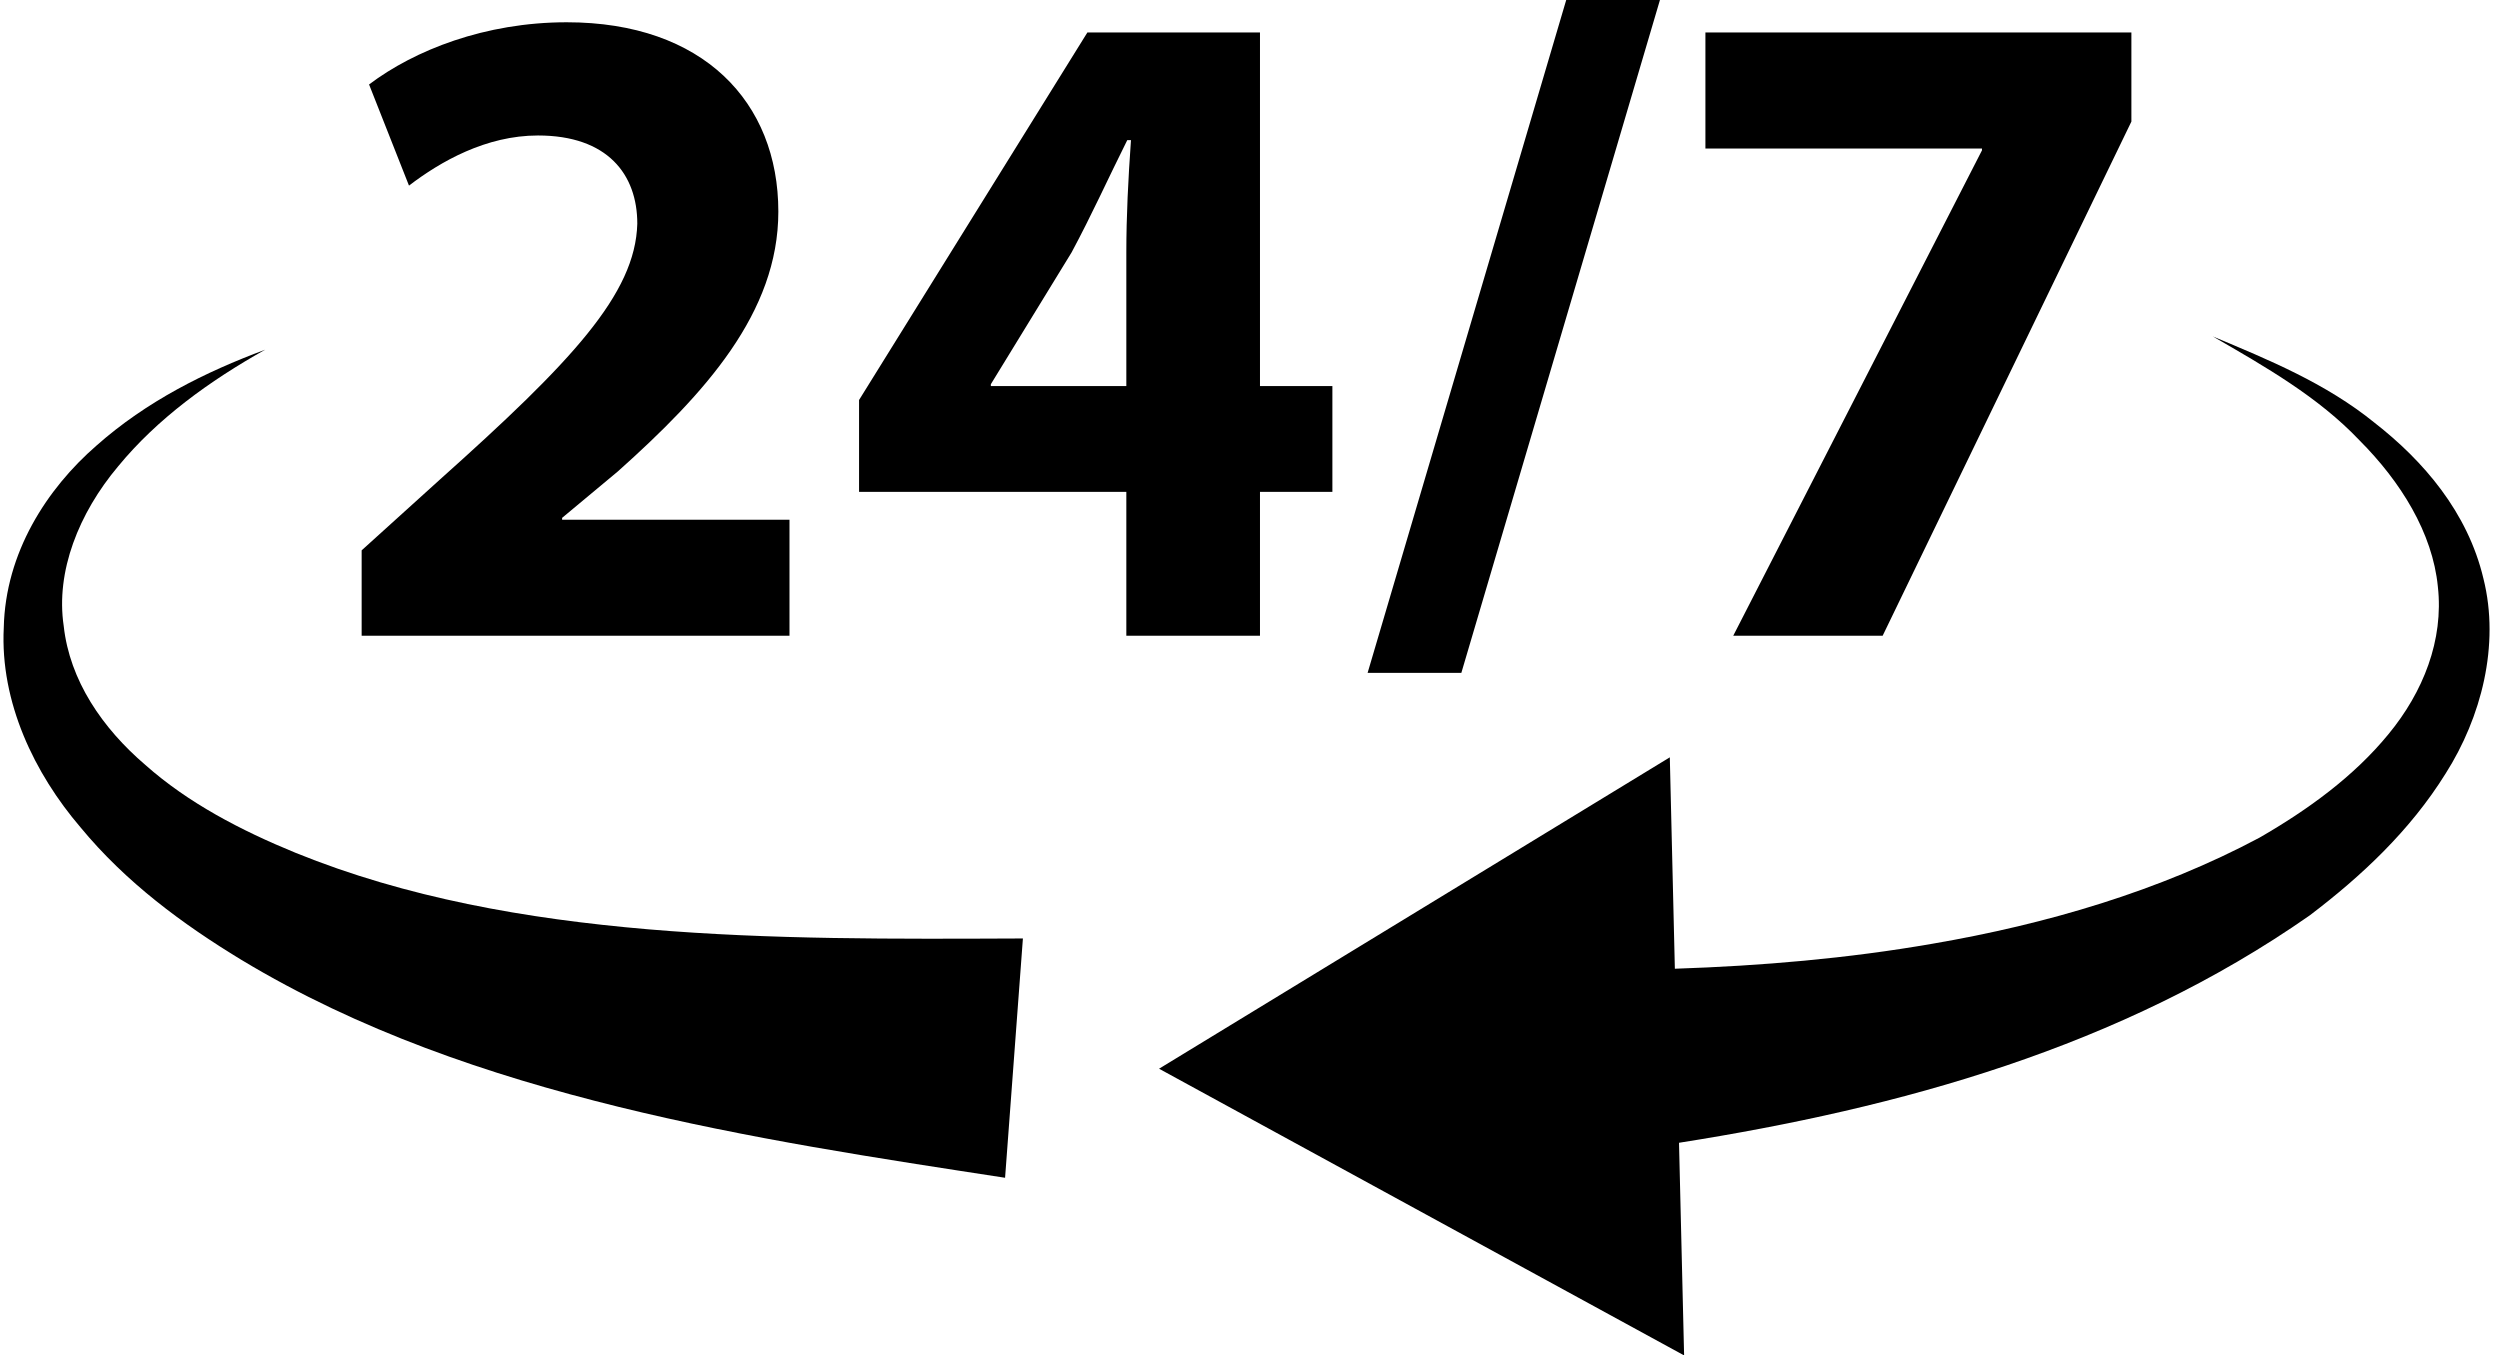
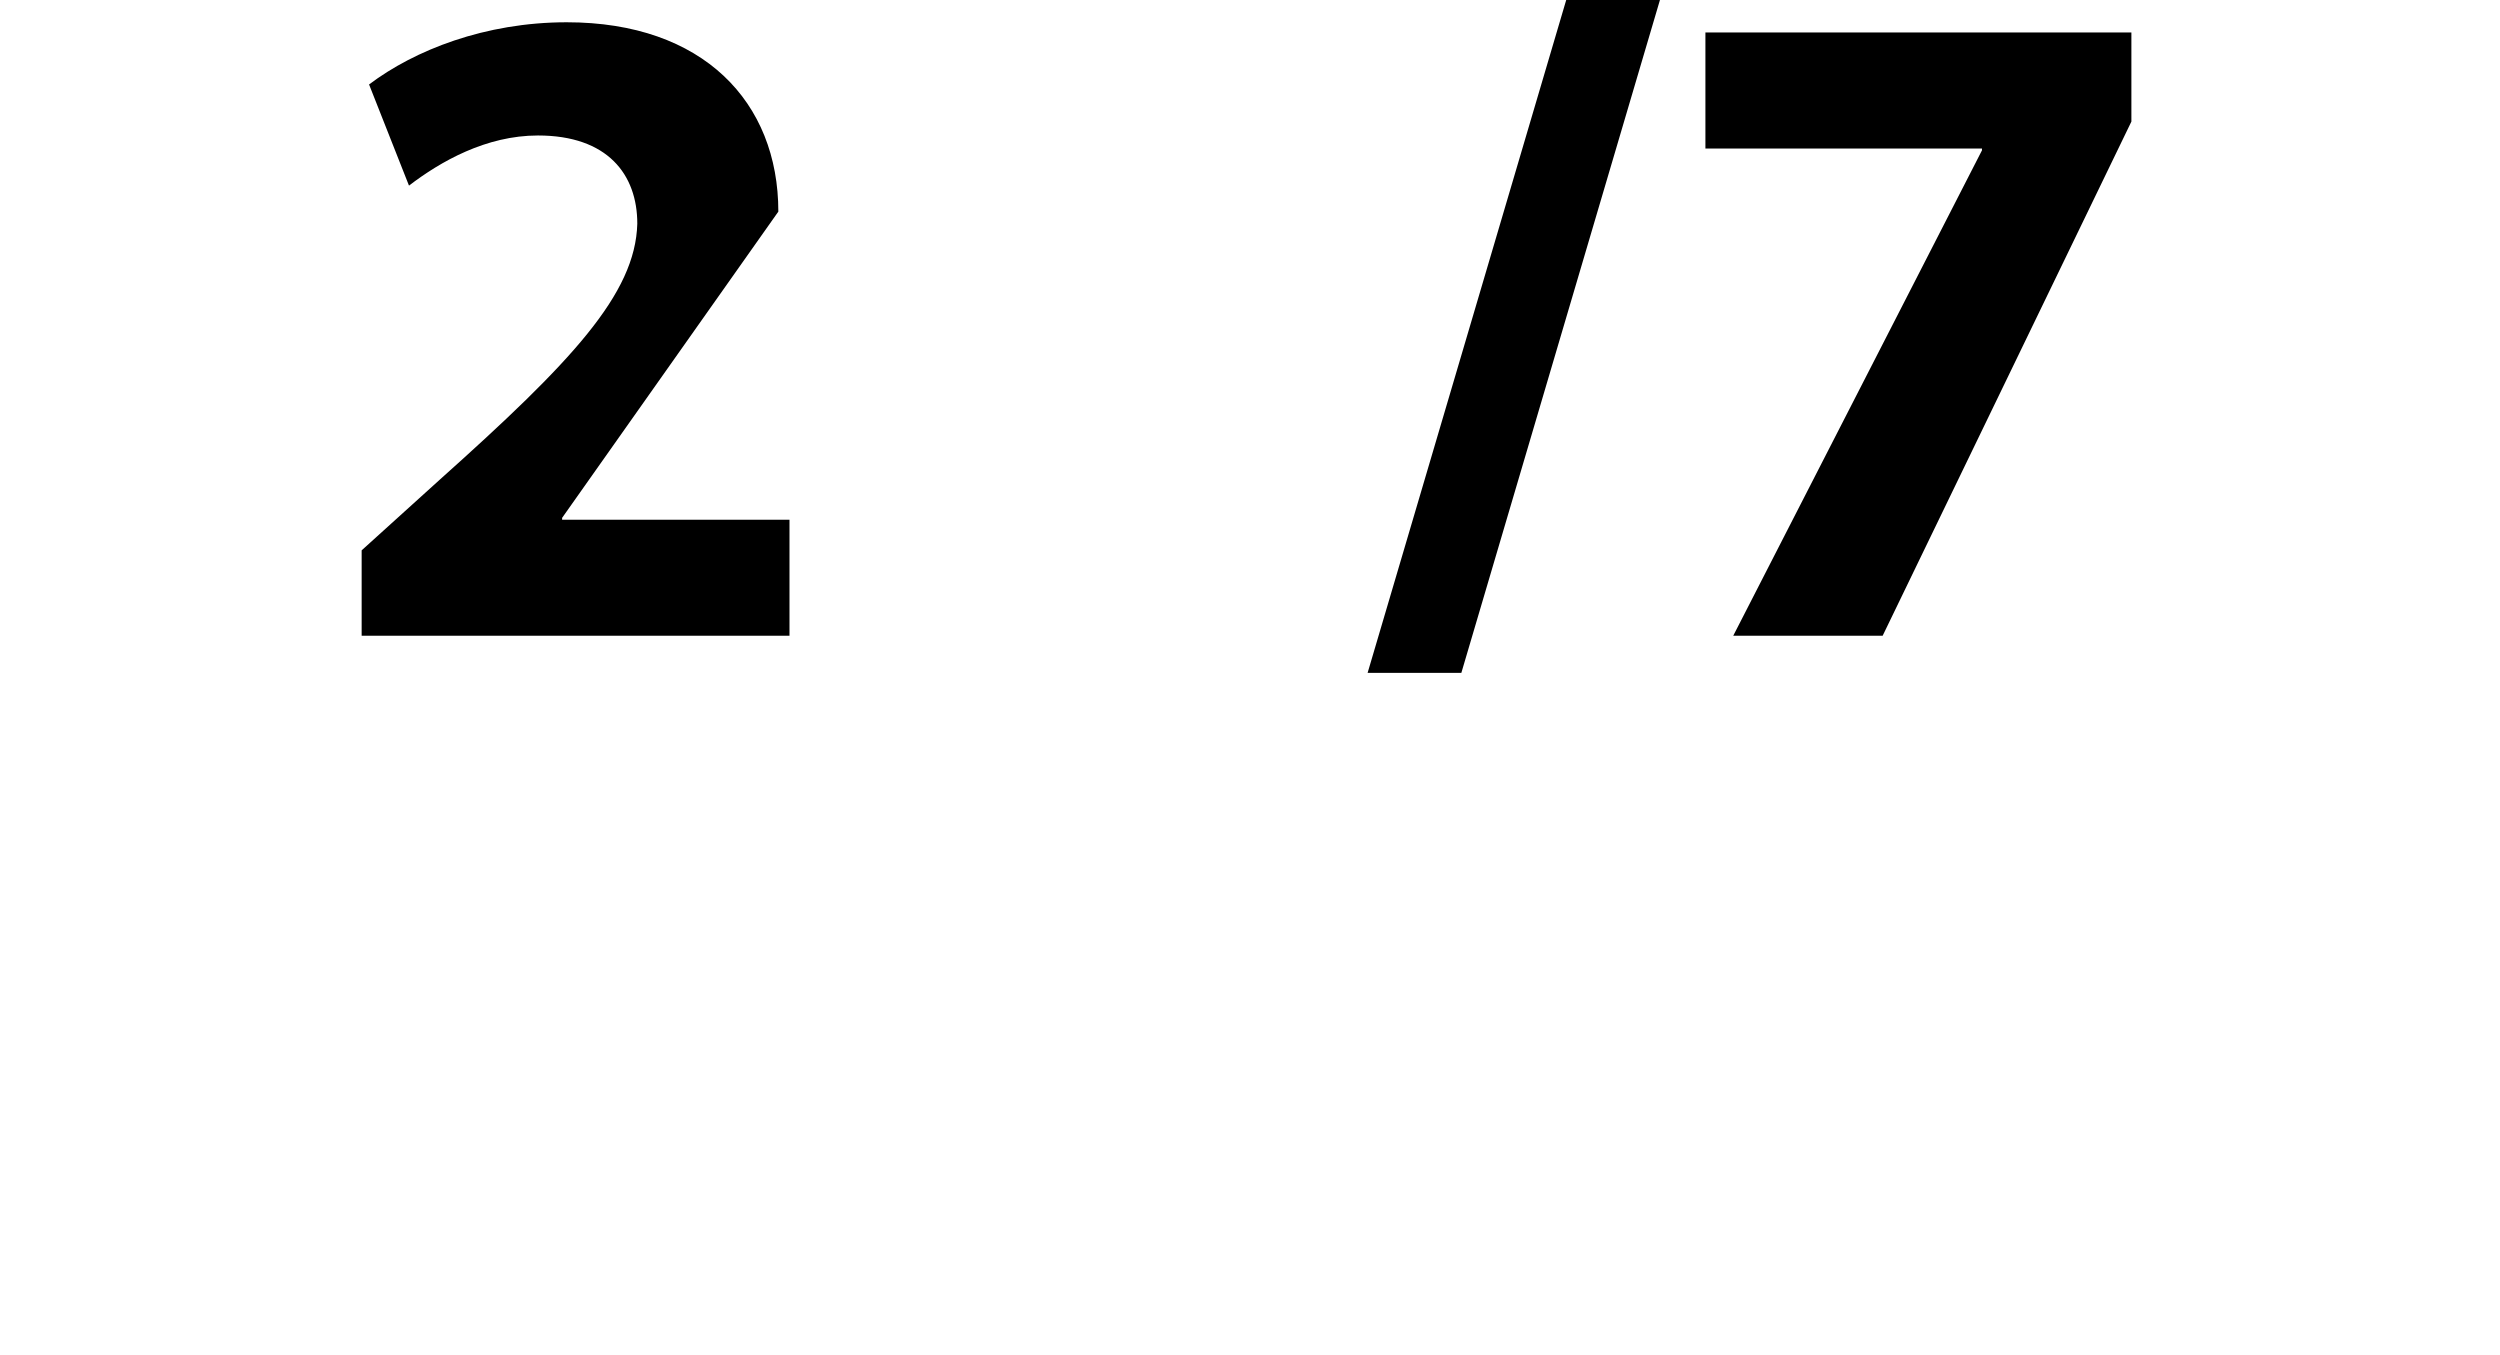
<svg xmlns="http://www.w3.org/2000/svg" fill="#000000" height="272.6" preserveAspectRatio="xMidYMid meet" version="1" viewBox="-0.7 113.7 502.8 272.6" width="502.8" zoomAndPan="magnify">
  <g fill="#000000" id="change1_1">
-     <path d="M 58.758 285.223 C 47.656 280.676 37.109 275.156 28.543 267.555 C 19.879 260.141 13.309 250.547 12.113 239.586 C 10.477 228.633 15.148 216.898 23.059 207.492 C 30.902 197.938 41.422 190.309 52.637 184.027 C 40.598 188.504 28.773 194.398 18.703 203.316 C 8.707 212.004 0.387 224.871 0.059 239.93 C -0.707 254.941 6.258 269.297 15.465 280.062 C 24.617 291.176 36.105 299.613 47.809 306.723 C 71.422 320.977 97.621 329.879 123.656 336.297 C 149.762 342.715 176.012 346.668 201.441 350.574 L 205.027 302.445 C 179.262 302.555 154.219 302.688 129.645 300.602 C 105.137 298.508 81.031 294.27 58.758 285.223" fill="inherit" />
-     <path d="M 498.77 230.078 C 495.602 216.691 486.652 206.344 476.875 198.727 C 467.082 190.773 455.531 186.051 444.332 181.359 C 454.883 187.441 465.562 193.543 473.801 202.223 C 482.133 210.562 488.543 220.867 489.602 231.684 C 490.809 242.469 486.621 252.914 479.695 261.324 C 472.758 269.816 463.512 276.535 453.719 282.176 C 433.664 292.879 410.879 299.578 387.934 303.508 C 370.902 306.469 353.586 307.953 336.148 308.531 L 335.133 266.012 L 232.41 328.641 L 338.008 386.301 L 336.984 343.535 C 381.254 336.555 425.812 324.395 463.852 297.789 C 474.246 289.898 484.02 280.762 491.16 269.281 C 498.324 258.012 502.117 243.426 498.77 230.078" fill="inherit" />
-     <path d="M 72.035 241.555 L 72.035 224.387 L 87.715 210.199 C 114.219 186.492 127.098 172.867 127.473 158.684 C 127.473 148.789 121.5 140.949 107.5 140.949 C 97.047 140.949 87.902 146.176 81.555 151.031 L 73.527 130.688 C 82.676 123.781 96.859 118.18 113.285 118.18 C 140.723 118.18 155.84 134.23 155.84 156.258 C 155.84 176.602 141.098 192.84 123.551 208.52 L 112.352 217.852 L 112.352 218.223 L 158.082 218.223 L 158.082 241.555 L 72.035 241.555" fill="inherit" />
-     <path d="M 225.828 191.348 L 225.828 164.469 C 225.828 157.188 226.203 149.723 226.762 141.883 L 226.016 141.883 C 222.098 149.723 218.926 156.816 214.816 164.469 L 198.578 190.973 L 198.578 191.348 Z M 225.828 241.555 L 225.828 212.625 L 172.074 212.625 L 172.074 194.148 L 217.992 120.234 L 252.707 120.234 L 252.707 191.348 L 267.27 191.348 L 267.27 212.625 L 252.707 212.625 L 252.707 241.555 L 225.828 241.555" fill="inherit" />
+     <path d="M 72.035 241.555 L 72.035 224.387 L 87.715 210.199 C 114.219 186.492 127.098 172.867 127.473 158.684 C 127.473 148.789 121.5 140.949 107.5 140.949 C 97.047 140.949 87.902 146.176 81.555 151.031 L 73.527 130.688 C 82.676 123.781 96.859 118.18 113.285 118.18 C 140.723 118.18 155.84 134.23 155.84 156.258 L 112.352 217.852 L 112.352 218.223 L 158.082 218.223 L 158.082 241.555 L 72.035 241.555" fill="inherit" />
    <path d="M 274.355 249.023 L 314.297 113.699 L 333.148 113.699 L 293.207 249.023 L 274.355 249.023" fill="inherit" />
    <path d="M 427.965 120.234 L 427.965 138.152 L 377.941 241.555 L 347.891 241.555 L 397.914 143.938 L 397.914 143.566 L 342.293 143.566 L 342.293 120.234 L 427.965 120.234" fill="inherit" />
  </g>
</svg>